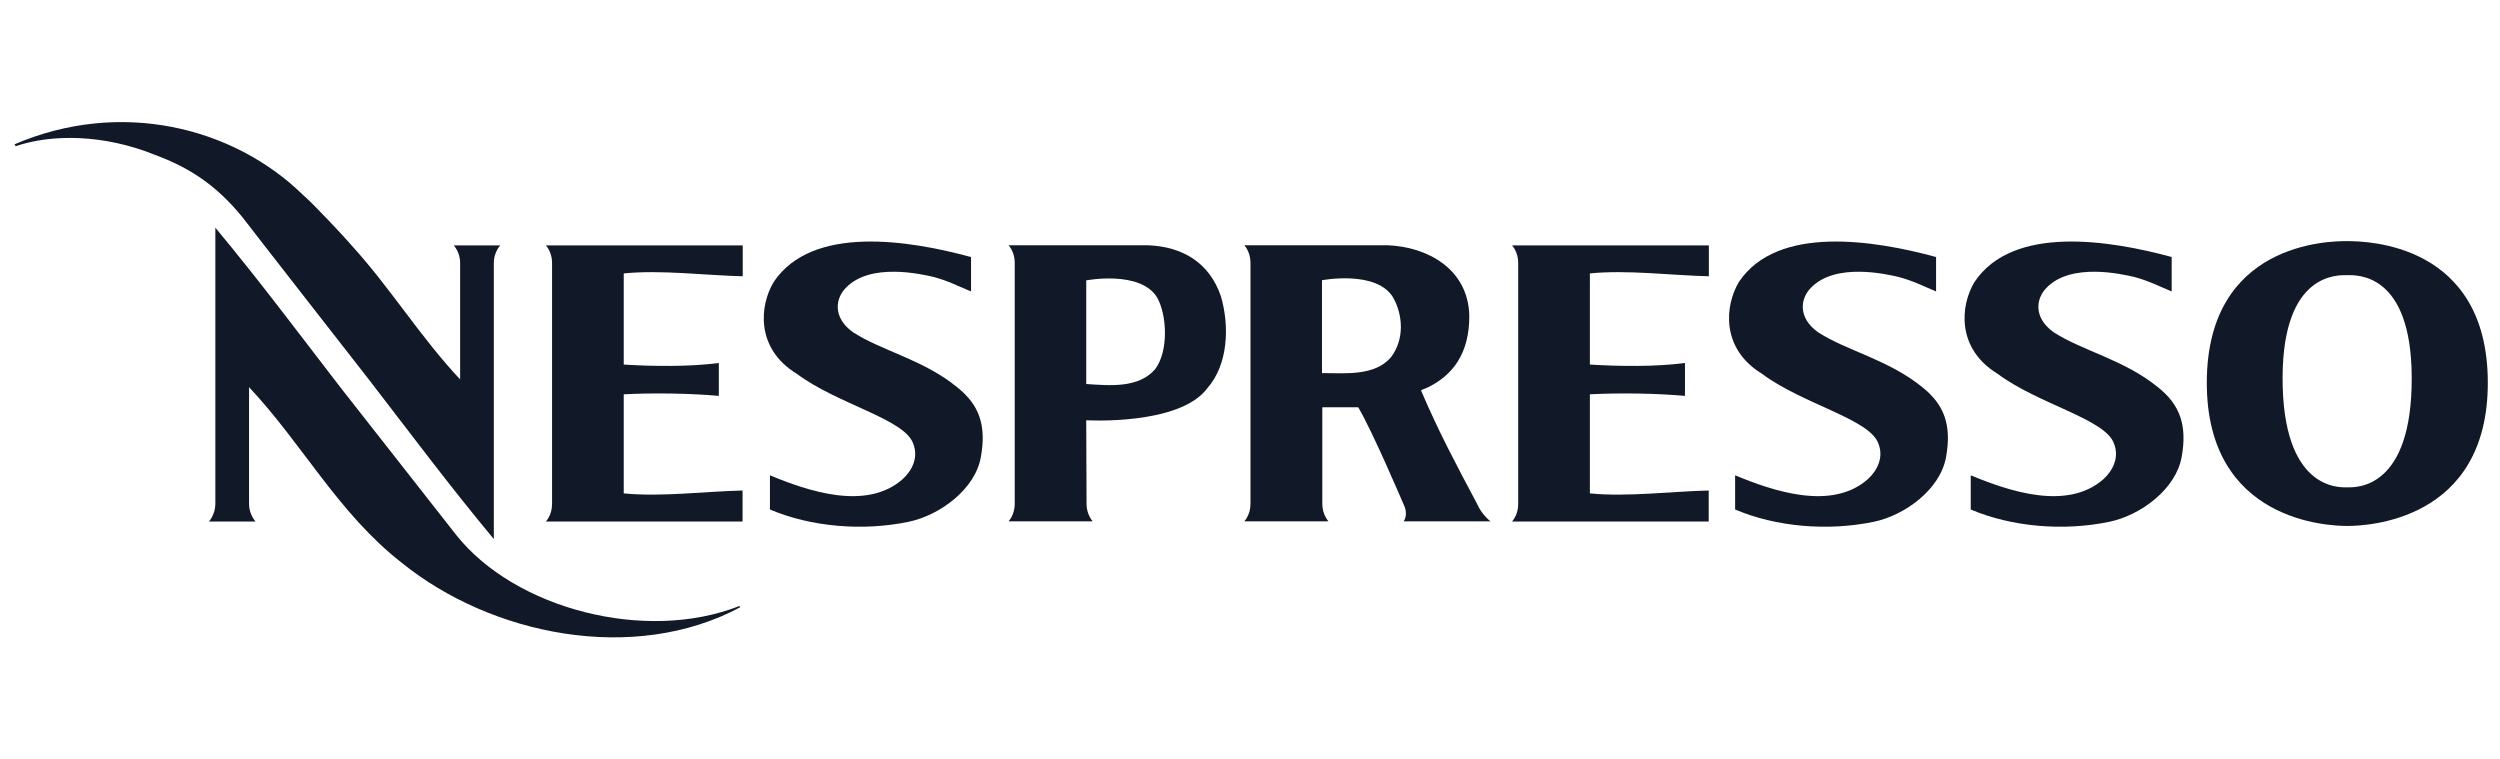
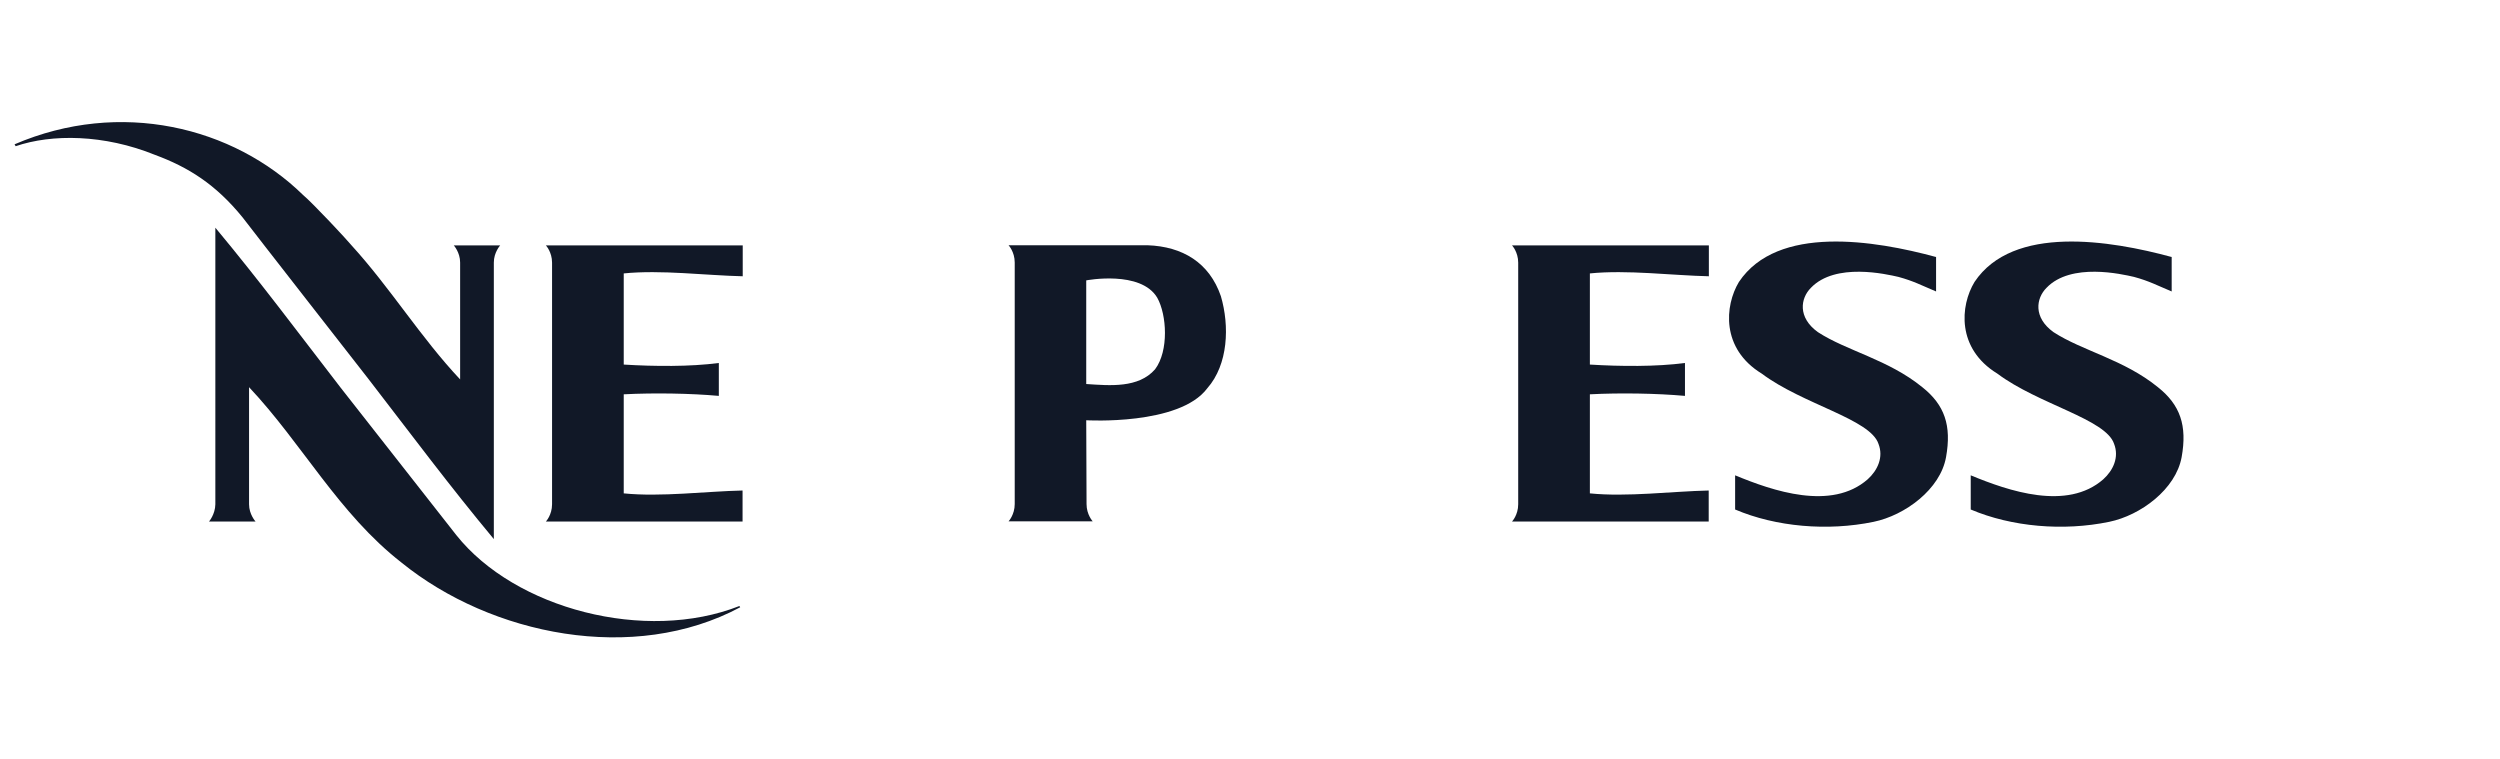
<svg xmlns="http://www.w3.org/2000/svg" id="Layer_1" viewBox="0 0 158 48">
  <defs>
    <style>.cls-1{fill:#111827;fill-rule:evenodd;}</style>
  </defs>
  <path class="cls-1" d="m21.52,24.49l7.32,9.33c3.71,4.66,11.95,6.82,17.89,4.48l.05.08c-6.73,3.6-15.73,1.77-21.4-2.82-3.99-3.11-6.27-7.51-9.64-11.09v7.4c0,.64.41,1.09.41,1.09h-2.94s.39-.45.4-1.09V14.39c2.78,3.34,5.18,6.56,7.91,10.1h0Z" />
-   <path class="cls-1" d="m148.35,33.24c-1.14,0-8.9-.25-8.88-9.08.02-8.81,7.69-8.93,8.88-8.92,1.19,0,8.86.11,8.88,8.92.02,8.83-7.74,9.08-8.88,9.08h0Zm.03-2.44c.49,0,4.08.16,4.04-6.98-.03-6.62-3.5-6.43-4.07-6.43h0c-.57,0-4.06-.2-4.09,6.43-.03,7.14,3.56,6.98,4.04,6.98h.07Z" />
  <path class="cls-1" d="m137.25,16.23v2.19c-.91-.38-1.42-.66-2.38-.92-.75-.17-3.98-.93-5.53.69-.66.66-.85,1.87.44,2.8,1.83,1.19,4.45,1.73,6.6,3.48,1.41,1.12,1.86,2.42,1.5,4.42-.37,2.03-2.59,3.68-4.58,4.09-2.9.6-6.16.32-8.75-.78v-2.16c2.39.99,6.09,2.26,8.38.25.63-.57,1.01-1.4.68-2.24-.52-1.57-4.78-2.49-7.38-4.44-2.58-1.58-2.35-4.29-1.44-5.79,2.43-3.64,8.59-2.63,12.45-1.58h0Z" />
  <path class="cls-1" d="m122.36,16.23v2.19c-.91-.38-1.42-.66-2.38-.92-.75-.17-3.98-.93-5.53.69-.66.66-.85,1.87.44,2.8,1.83,1.19,4.45,1.73,6.6,3.48,1.41,1.12,1.86,2.42,1.5,4.42-.36,2.03-2.59,3.68-4.58,4.09-2.9.6-6.17.32-8.75-.78v-2.16c2.39.99,6.09,2.26,8.38.25.63-.57,1.01-1.4.68-2.24-.52-1.57-4.78-2.49-7.38-4.44-2.58-1.58-2.34-4.29-1.44-5.79,2.43-3.64,8.59-2.63,12.45-1.58h0Z" />
-   <path class="cls-1" d="m61.37,16.23v2.19c-.91-.38-1.42-.66-2.38-.92-.75-.17-3.98-.93-5.53.69-.66.66-.85,1.87.44,2.8,1.83,1.19,4.45,1.73,6.59,3.48,1.41,1.12,1.86,2.42,1.5,4.42-.36,2.03-2.59,3.68-4.58,4.09-2.9.6-6.16.32-8.75-.78v-2.16c2.39.99,6.09,2.26,8.38.25.63-.57,1.01-1.4.68-2.24-.52-1.57-4.78-2.49-7.38-4.44-2.58-1.58-2.35-4.29-1.44-5.79,2.43-3.64,8.59-2.63,12.45-1.58h0Z" />
  <path class="cls-1" d="m23.3,23.97c2.73,3.54,5.13,6.76,7.91,10.1v-17.48c0-.64.4-1.08.4-1.08h-2.93s.4.44.4,1.08v7.39c-2.5-2.66-4.4-5.77-6.86-8.47-.31-.38-2.43-2.65-3.07-3.19C14.74,8.01,7.6,6.25.92,9.12l.07.12c2.28-.78,5.58-.76,8.81.55,2.08.77,3.82,1.84,5.54,3.96.44.59,7.96,10.22,7.96,10.22h0Z" />
  <path class="cls-1" d="m39.41,31.18c2.35.24,5.22-.13,7.52-.18v1.96s-12.43,0-12.43,0c0,0,.39-.41.39-1.09v-15.27c0-.68-.39-1.09-.39-1.09h12.44v1.95c-2.3-.05-5.17-.42-7.52-.18,0,0,0,5.39,0,5.76,1.93.12,4.2.14,6.01-.1v2.08c-1.77-.16-4.09-.2-6.01-.1v.66s0,5.6,0,5.6h0Z" />
  <path class="cls-1" d="m100.47,31.18c2.35.24,5.22-.13,7.52-.18v1.96s-12.43,0-12.43,0c0,0,.39-.41.39-1.09v-15.27c0-.68-.39-1.09-.39-1.09h12.44v1.95c-2.3-.05-5.17-.42-7.52-.18,0,0,0,5.39,0,5.76,1.93.12,4.2.14,6.01-.1v2.08c-1.77-.16-4.09-.2-6.01-.1v.66s0,5.6,0,5.6h0Z" />
-   <path class="cls-1" d="m83.57,25.74v6.12c0,.67.39,1.09.39,1.09h-5.32s.39-.41.39-1.09v-15.27c0-.68-.39-1.09-.39-1.09h9.07c2.46.1,5.06,1.46,5.15,4.42.02,2.42-1.05,3.81-2.66,4.58-.31.14-.29.1-.39.18,1.14,2.66,2.18,4.6,3.55,7.18.28.66.84,1.09.84,1.09h-5.49s.33-.42-.01-1.09c0,0-1.95-4.59-2.86-6.12h-2.27Zm-.02-8.04v5.88c1.5,0,3.32.2,4.36-1,.88-1.17.74-2.7.14-3.77-1.04-1.76-4.5-1.1-4.5-1.1h0Z" />
  <path class="cls-1" d="m68.67,31.86c0,.67.39,1.09.39,1.09h-5.32s.39-.42.39-1.09v-15.27c0-.68-.39-1.09-.39-1.09h8.79c2.2.08,3.9,1.09,4.63,3.22.55,1.88.47,4.31-.86,5.82-1.77,2.37-7.65,2.02-7.65,2.02l.02,5.3h0Zm-.02-14.14v6.55c1.5.1,3.3.27,4.35-.93.88-1.17.74-3.45.14-4.52-1.04-1.76-4.49-1.1-4.49-1.1h0Z" />
</svg>